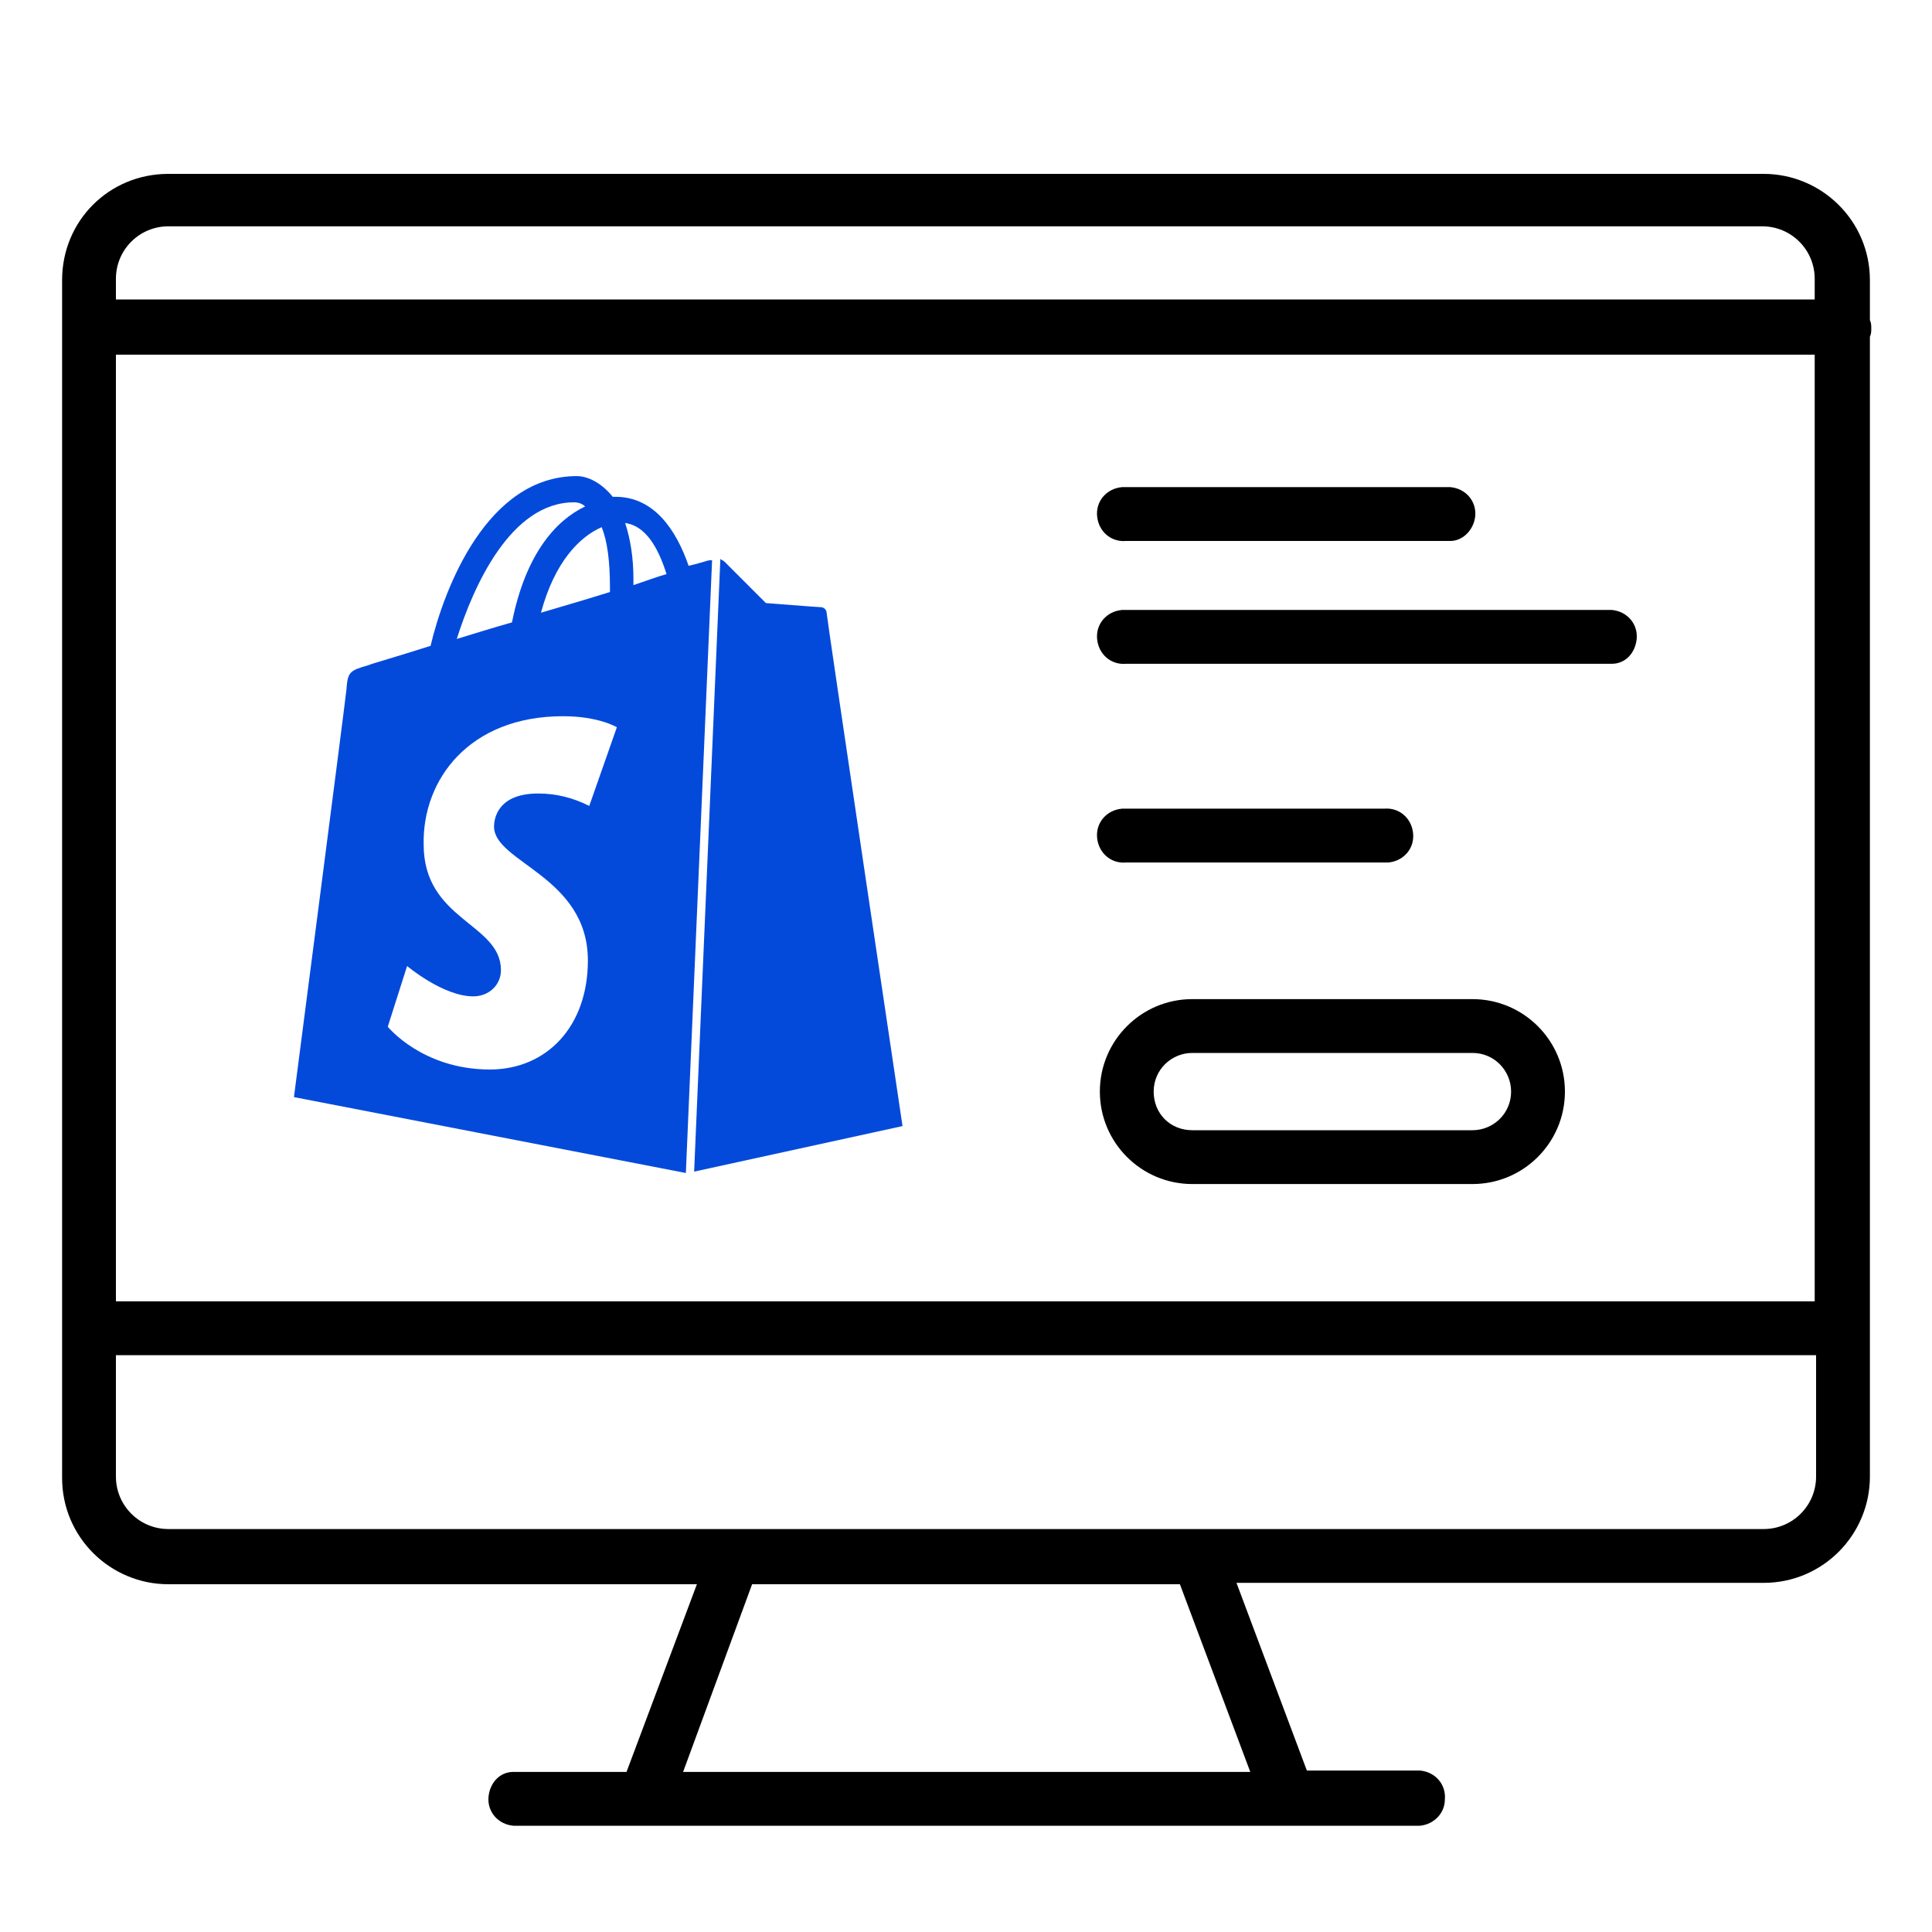
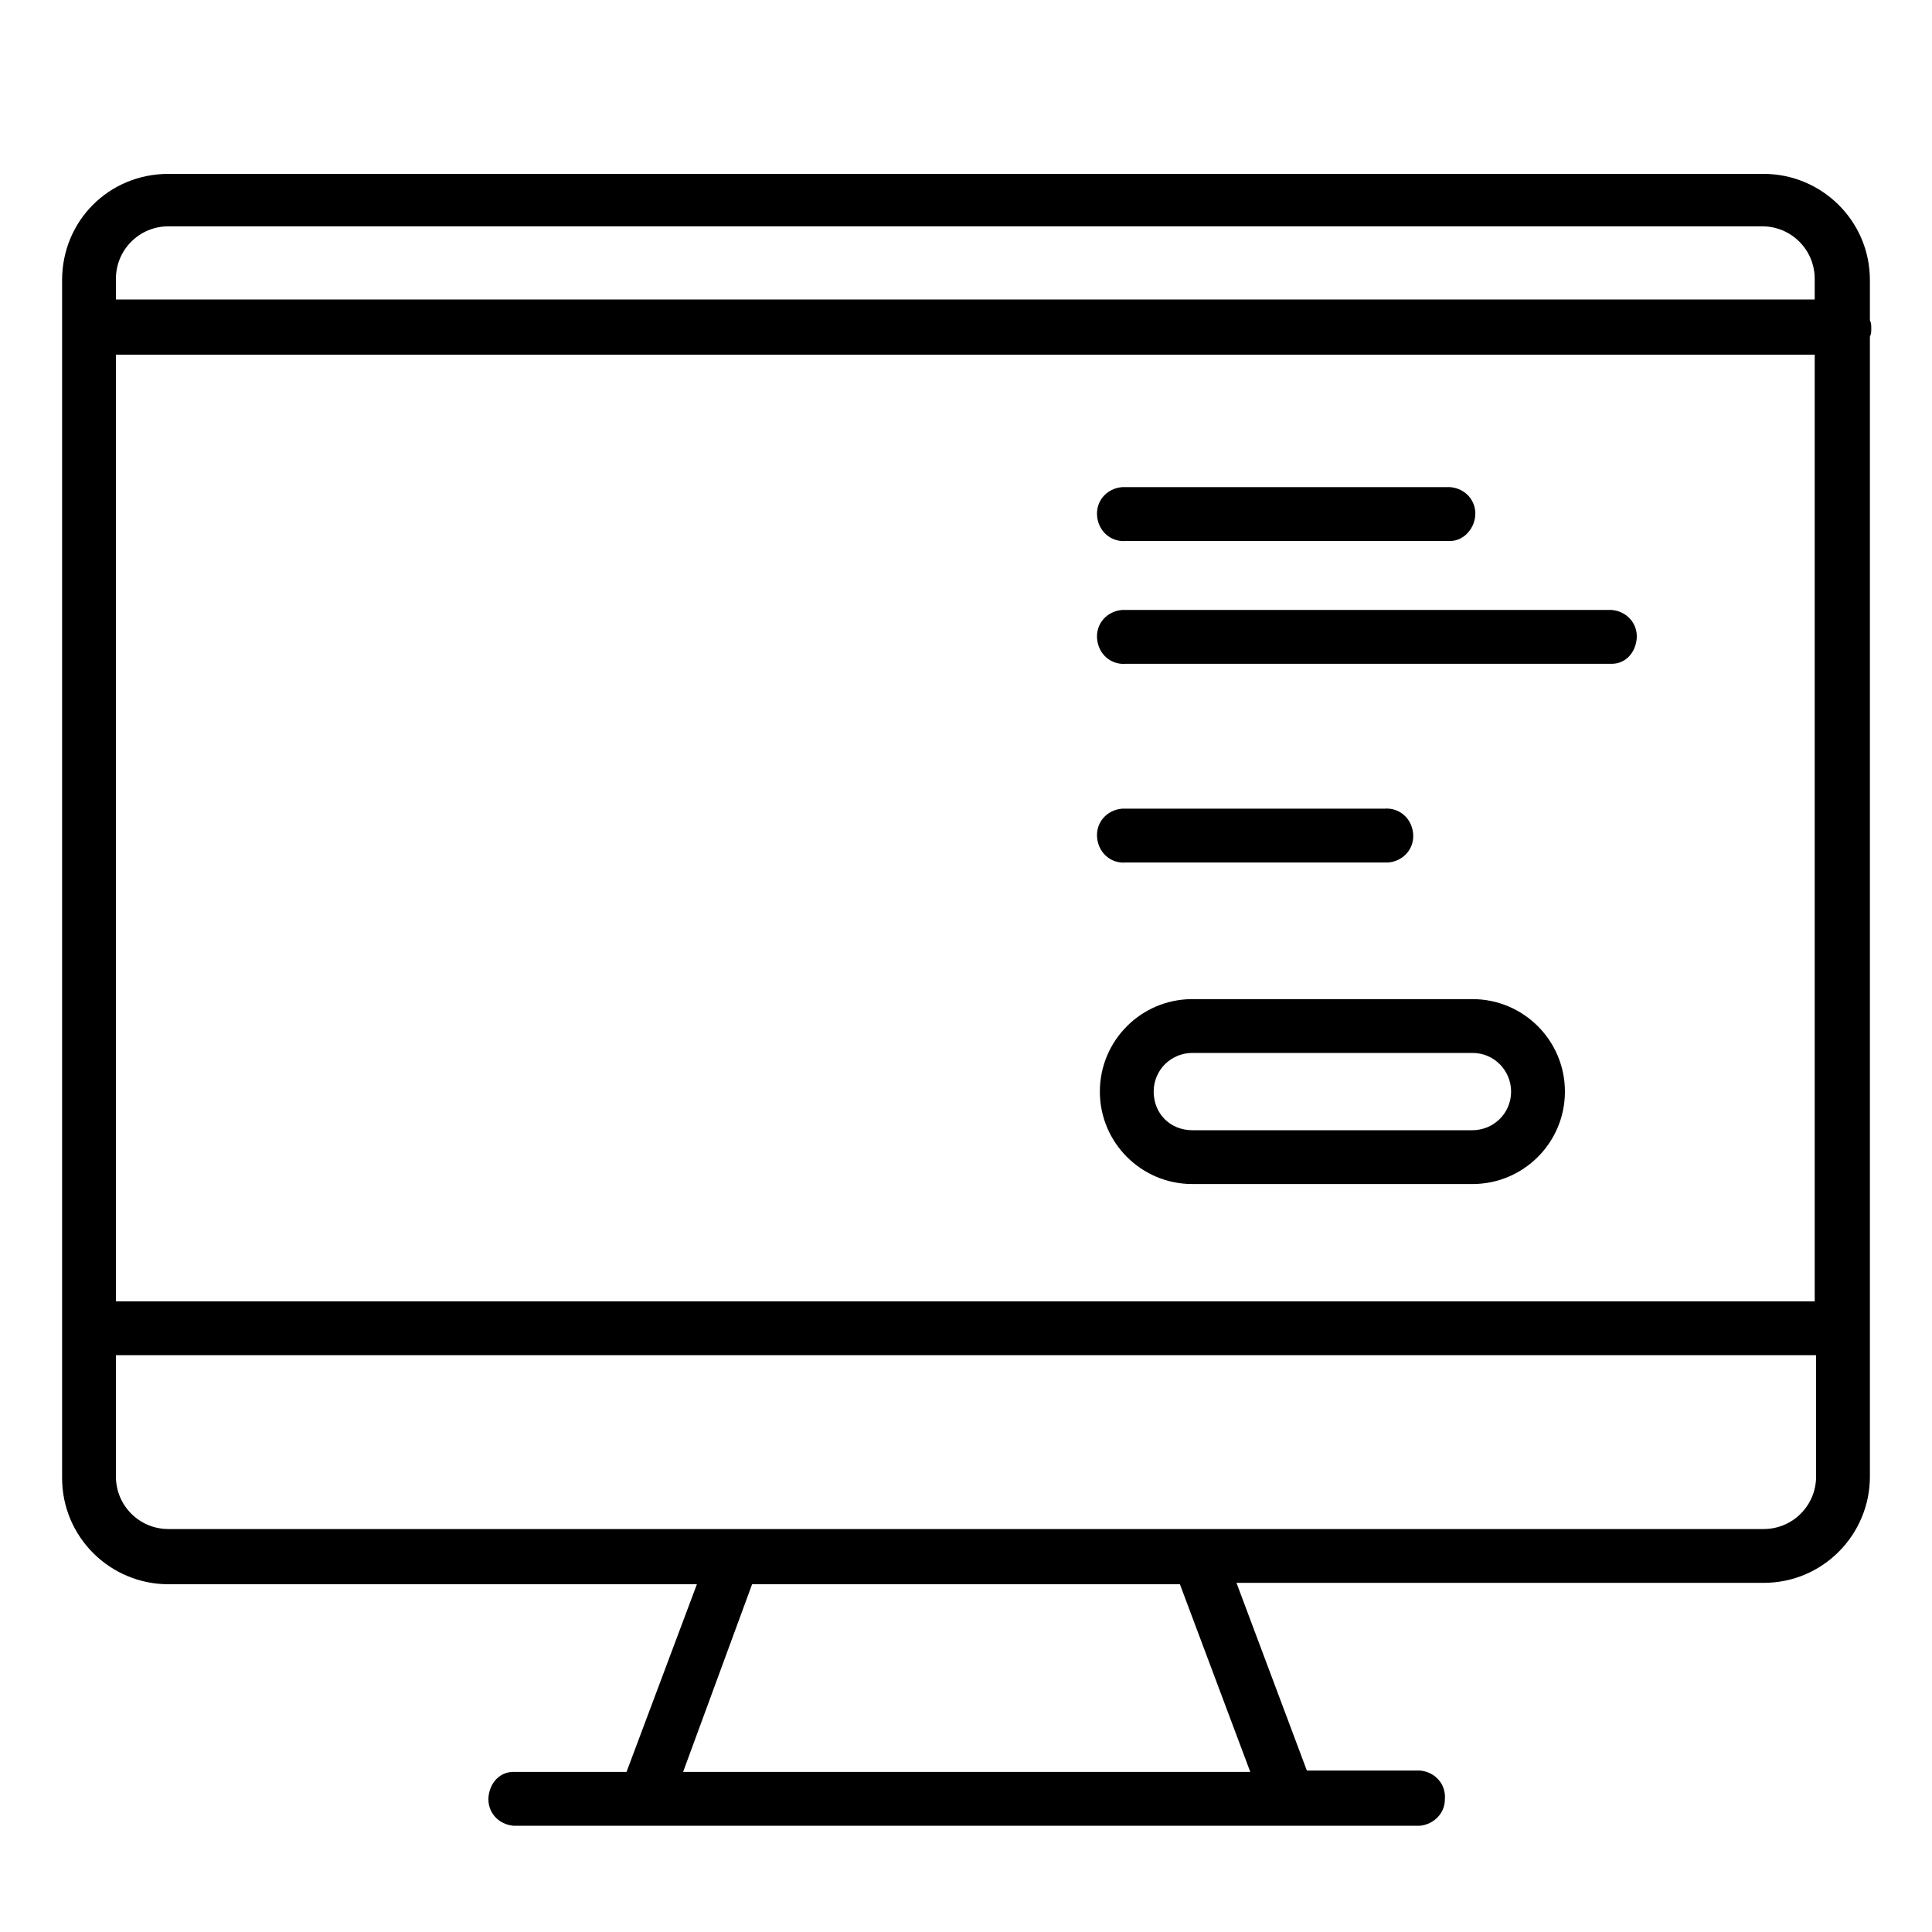
<svg xmlns="http://www.w3.org/2000/svg" version="1.1" id="Layer_1" x="0px" y="0px" viewBox="0 0 140 140" style="enable-background:new 0 0 140 140;" xml:space="preserve">
  <style type="text/css">
	.st0{fill:#034ADB;}
	.st1{fill:#FFFFFF;}
	.st2{fill:#FEFEFE;}
	.st3{fill:#FDFDFD;}
	.st4{fill:#FBFBFC;}
	.st5{fill:#FDFDFE;}
	.st6{clip-path:url(#SVGID_2_);}
</style>
  <g>
    <path d="M102.9,132.3H37.2c-1.1-0.1-1.9-1-1.8-2.1c0.1-1,0.8-1.8,1.8-1.8h8.2l5.1-13.6H12.2c-4.2,0-7.7-3.4-7.7-7.7V20.3   c0-4.3,3.4-7.7,7.7-7.7c0,0,0,0,0,0h115.6c4.2,0,7.7,3.4,7.7,7.7v2.9c0.1,0.2,0.1,0.4,0.1,0.6c0,0.2,0,0.4-0.1,0.6V107   c0,4.2-3.4,7.7-7.7,7.7H89.6l5.1,13.6h8.2c1.1,0.1,1.9,1,1.8,2.1C104.7,131.4,103.9,132.2,102.9,132.3L102.9,132.3z M49.5,128.4   h41.1l-5.1-13.6H54.5L49.5,128.4z M86.8,110.8h41c2.1,0,3.8-1.7,3.8-3.8v-8.8H8.4v8.8c0,2.1,1.7,3.8,3.8,3.8L86.8,110.8z M8.4,94.3   h123.1V25.7H8.4V94.3z M8.4,21.7h123.1v-1.5c0-2.1-1.7-3.8-3.8-3.8H12.2c-2.1,0-3.8,1.7-3.8,3.8V21.7z M106.7,85.8H86.4   c-3.7,0-6.7-3-6.7-6.7s3-6.7,6.7-6.7c0,0,0,0,0,0h20.3c3.7,0,6.7,3,6.7,6.7C113.4,82.8,110.4,85.8,106.7,85.8   C106.7,85.8,106.7,85.8,106.7,85.8z M86.4,76.3c-1.5,0-2.8,1.2-2.8,2.8s1.2,2.8,2.8,2.8h20.3c1.5,0,2.8-1.2,2.8-2.8   c0-1.5-1.2-2.8-2.8-2.8L86.4,76.3z M100.3,62.5H81.6c-1.1,0.1-2-0.7-2.1-1.8c-0.1-1.1,0.7-2,1.8-2.1c0.1,0,0.2,0,0.3,0h18.7   c1.1-0.1,2,0.7,2.1,1.8c0.1,1.1-0.7,2-1.8,2.1C100.5,62.5,100.4,62.5,100.3,62.5z M116.8,48.1H81.6c-1.1,0.1-2-0.7-2.1-1.8   c-0.1-1.1,0.7-2,1.8-2.1c0.1,0,0.2,0,0.3,0h35.2c1.1,0.1,1.9,1,1.8,2.1C118.5,47.3,117.8,48.1,116.8,48.1z M105.1,39.2H81.6   c-1.1,0.1-2-0.7-2.1-1.8c-0.1-1.1,0.7-2,1.8-2.1c0.1,0,0.2,0,0.3,0h23.5c1.1,0.1,1.9,1,1.8,2.1C106.8,38.4,106,39.2,105.1,39.2z" />
-     <path class="st0" d="M50.3,84.9l15.1-3.3c0,0-5.5-36.9-5.5-37.2c0-0.2-0.2-0.4-0.4-0.4c-0.2,0-4-0.3-4-0.3s-2.7-2.7-3-3   c-0.1-0.1-0.2-0.1-0.3-0.2L50.3,84.9L50.3,84.9z M42.7,58.4c-1.2-0.6-2.4-0.9-3.7-0.9c-3,0-3.2,1.9-3.2,2.4c0,2.6,6.8,3.6,6.8,9.7   c0,4.8-3,7.9-7.1,7.9c-4.9,0-7.4-3.1-7.4-3.1l1.4-4.4c0,0,2.6,2.2,4.8,2.2c1.1,0,2-0.8,2-1.9c0,0,0,0,0,0c0-3.4-5.6-3.6-5.6-9.1   c-0.1-4.7,3.3-9.3,10.1-9.3c2.6,0,3.9,0.8,3.9,0.8L42.7,58.4L42.7,58.4z M41.6,36.4c0.3,0,0.6,0.1,0.8,0.3c-2.1,1-4.3,3.4-5.3,8.4   c-1.4,0.4-2.7,0.8-4,1.2C34.3,42.5,37,36.4,41.6,36.4L41.6,36.4z M44.2,42.6v0.3c-1.6,0.5-3.3,1-5,1.5c1-3.7,2.8-5.5,4.4-6.2   C44,39.2,44.2,40.6,44.2,42.6z M45.3,37.9c1.5,0.2,2.4,1.8,3,3.7c-0.7,0.2-1.5,0.5-2.4,0.8v-0.5C45.9,40.5,45.7,39.1,45.3,37.9   L45.3,37.9z M51.6,40.6c0,0-0.1,0-0.2,0s-0.6,0.2-1.5,0.4c-0.9-2.6-2.5-5-5.3-5h-0.2c-0.8-1-1.8-1.5-2.6-1.5   c-6.5,0-9.6,8.1-10.6,12.3c-2.5,0.8-4.3,1.3-4.5,1.4c-1.4,0.4-1.5,0.5-1.6,1.8c-0.1,1-3.8,29.5-3.8,29.5L49.7,85L51.6,40.6z" />
  </g>
</svg>